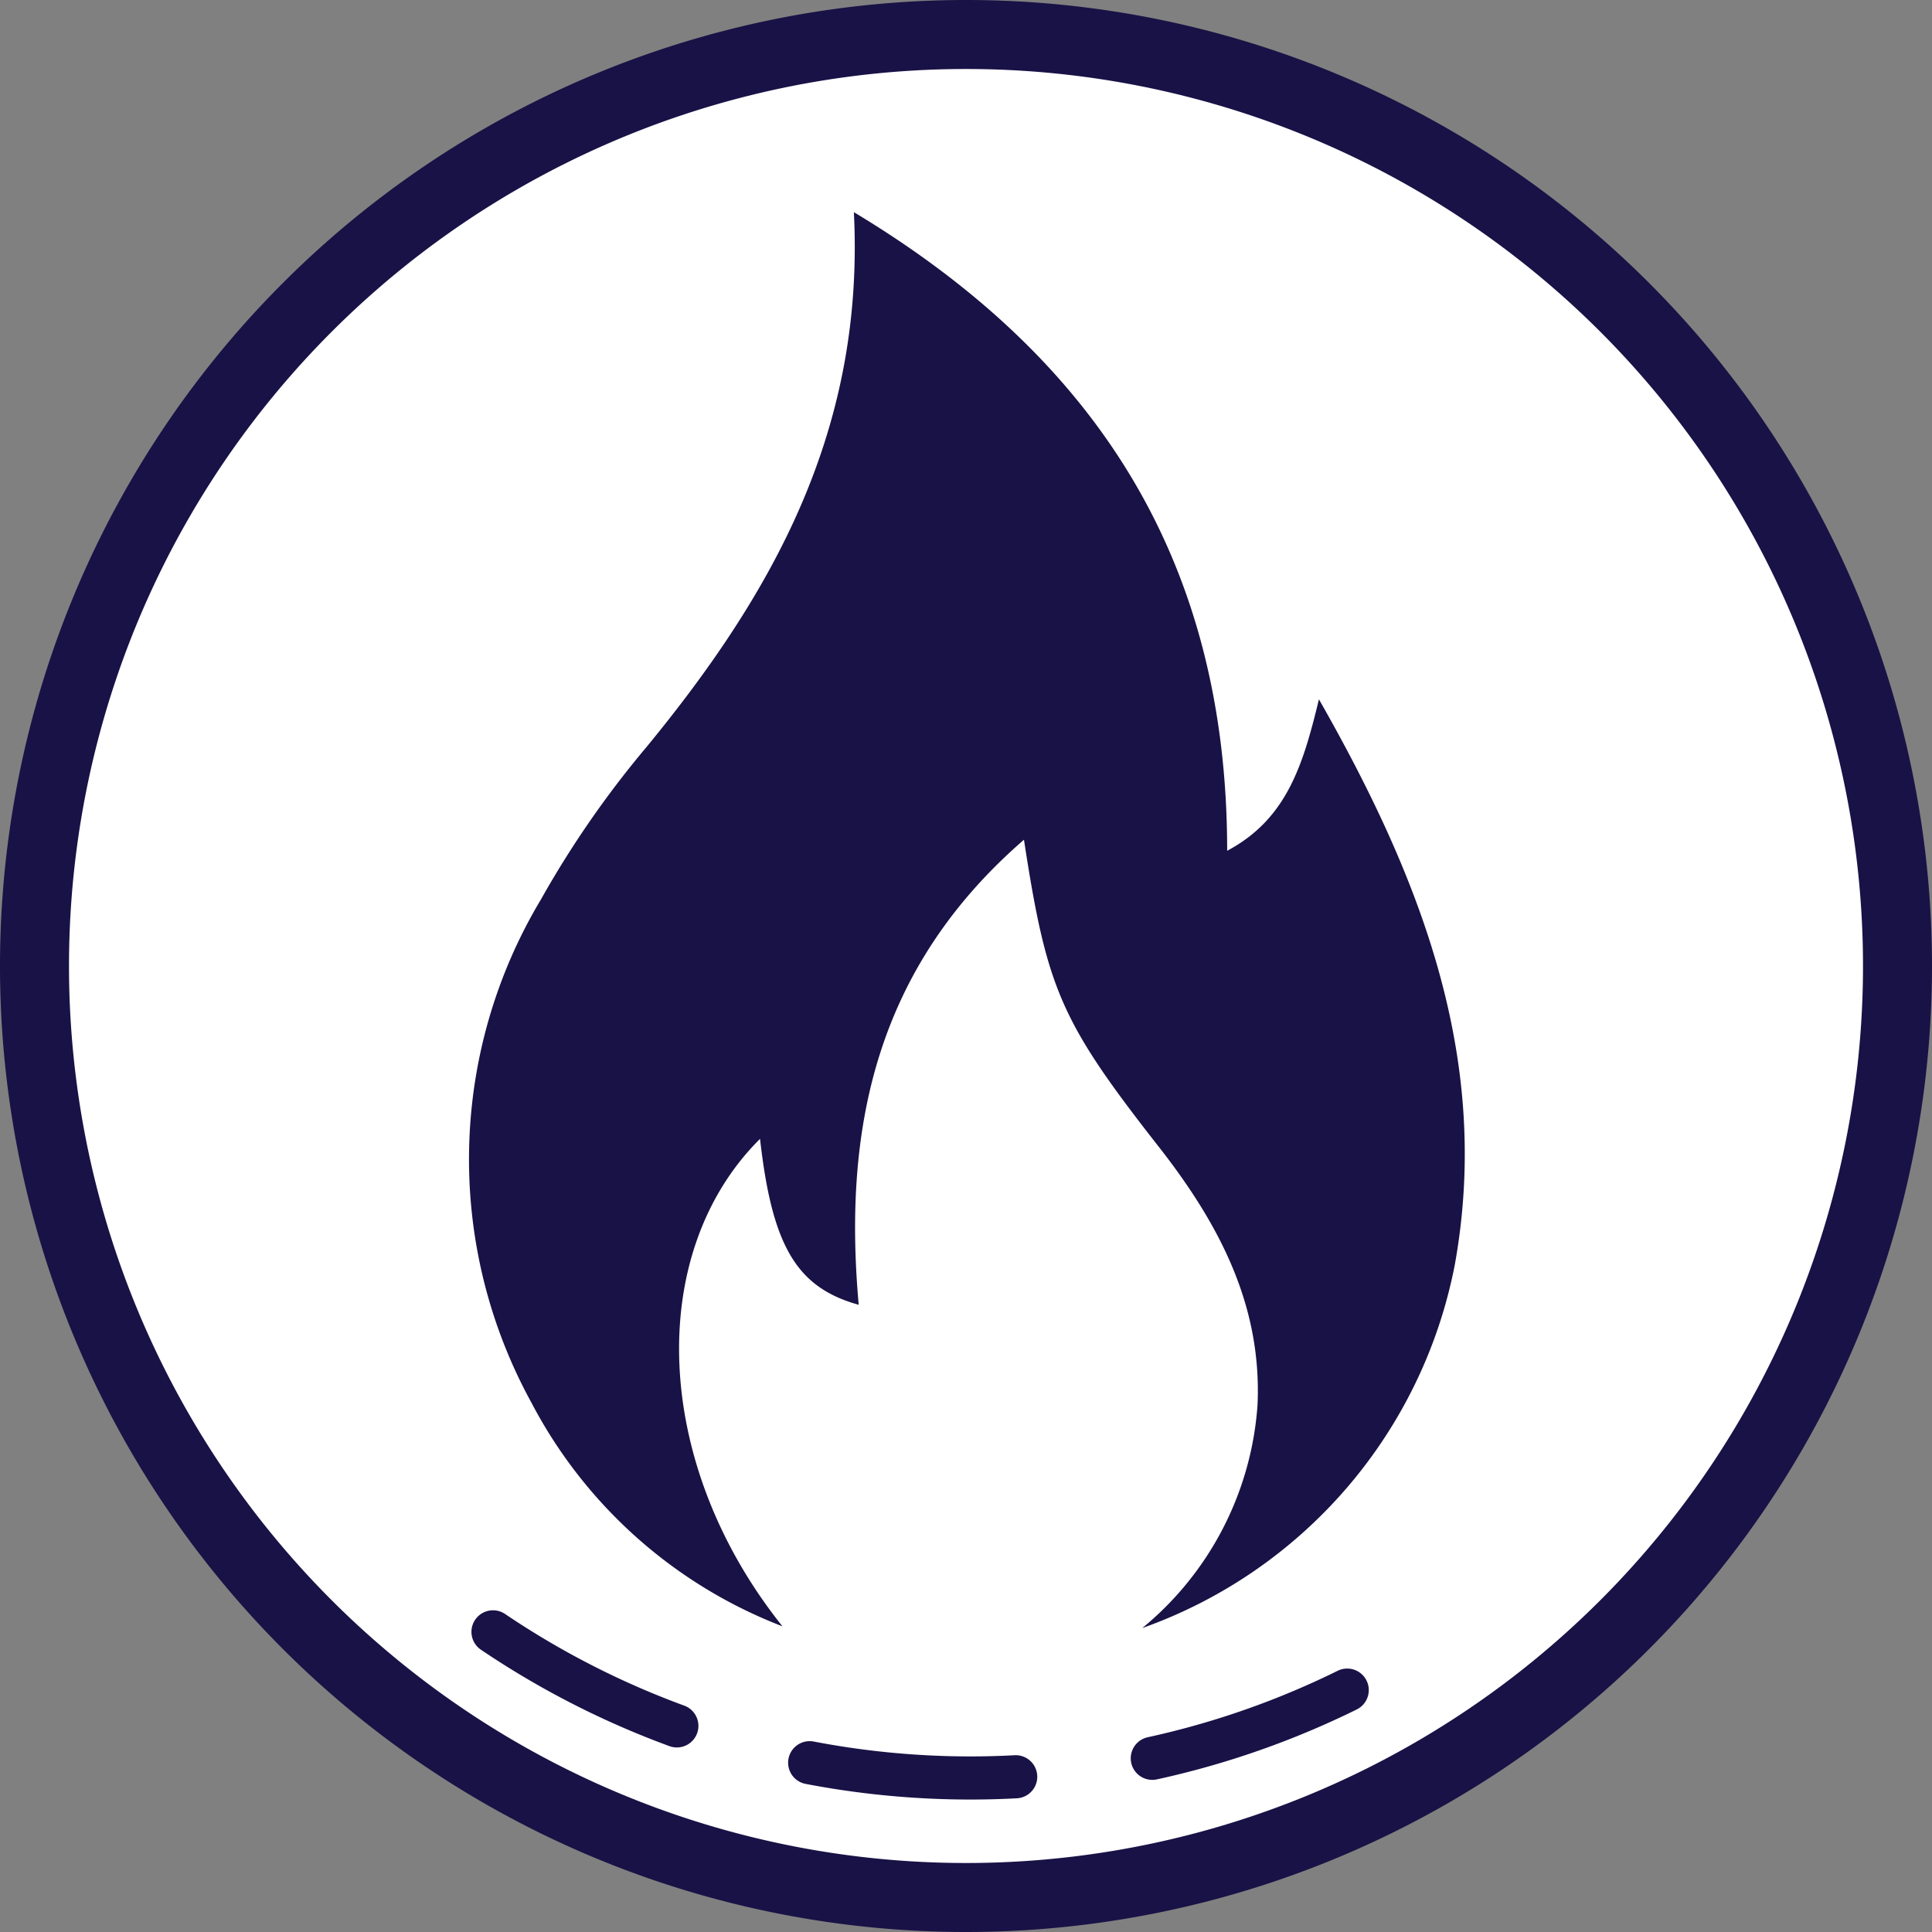
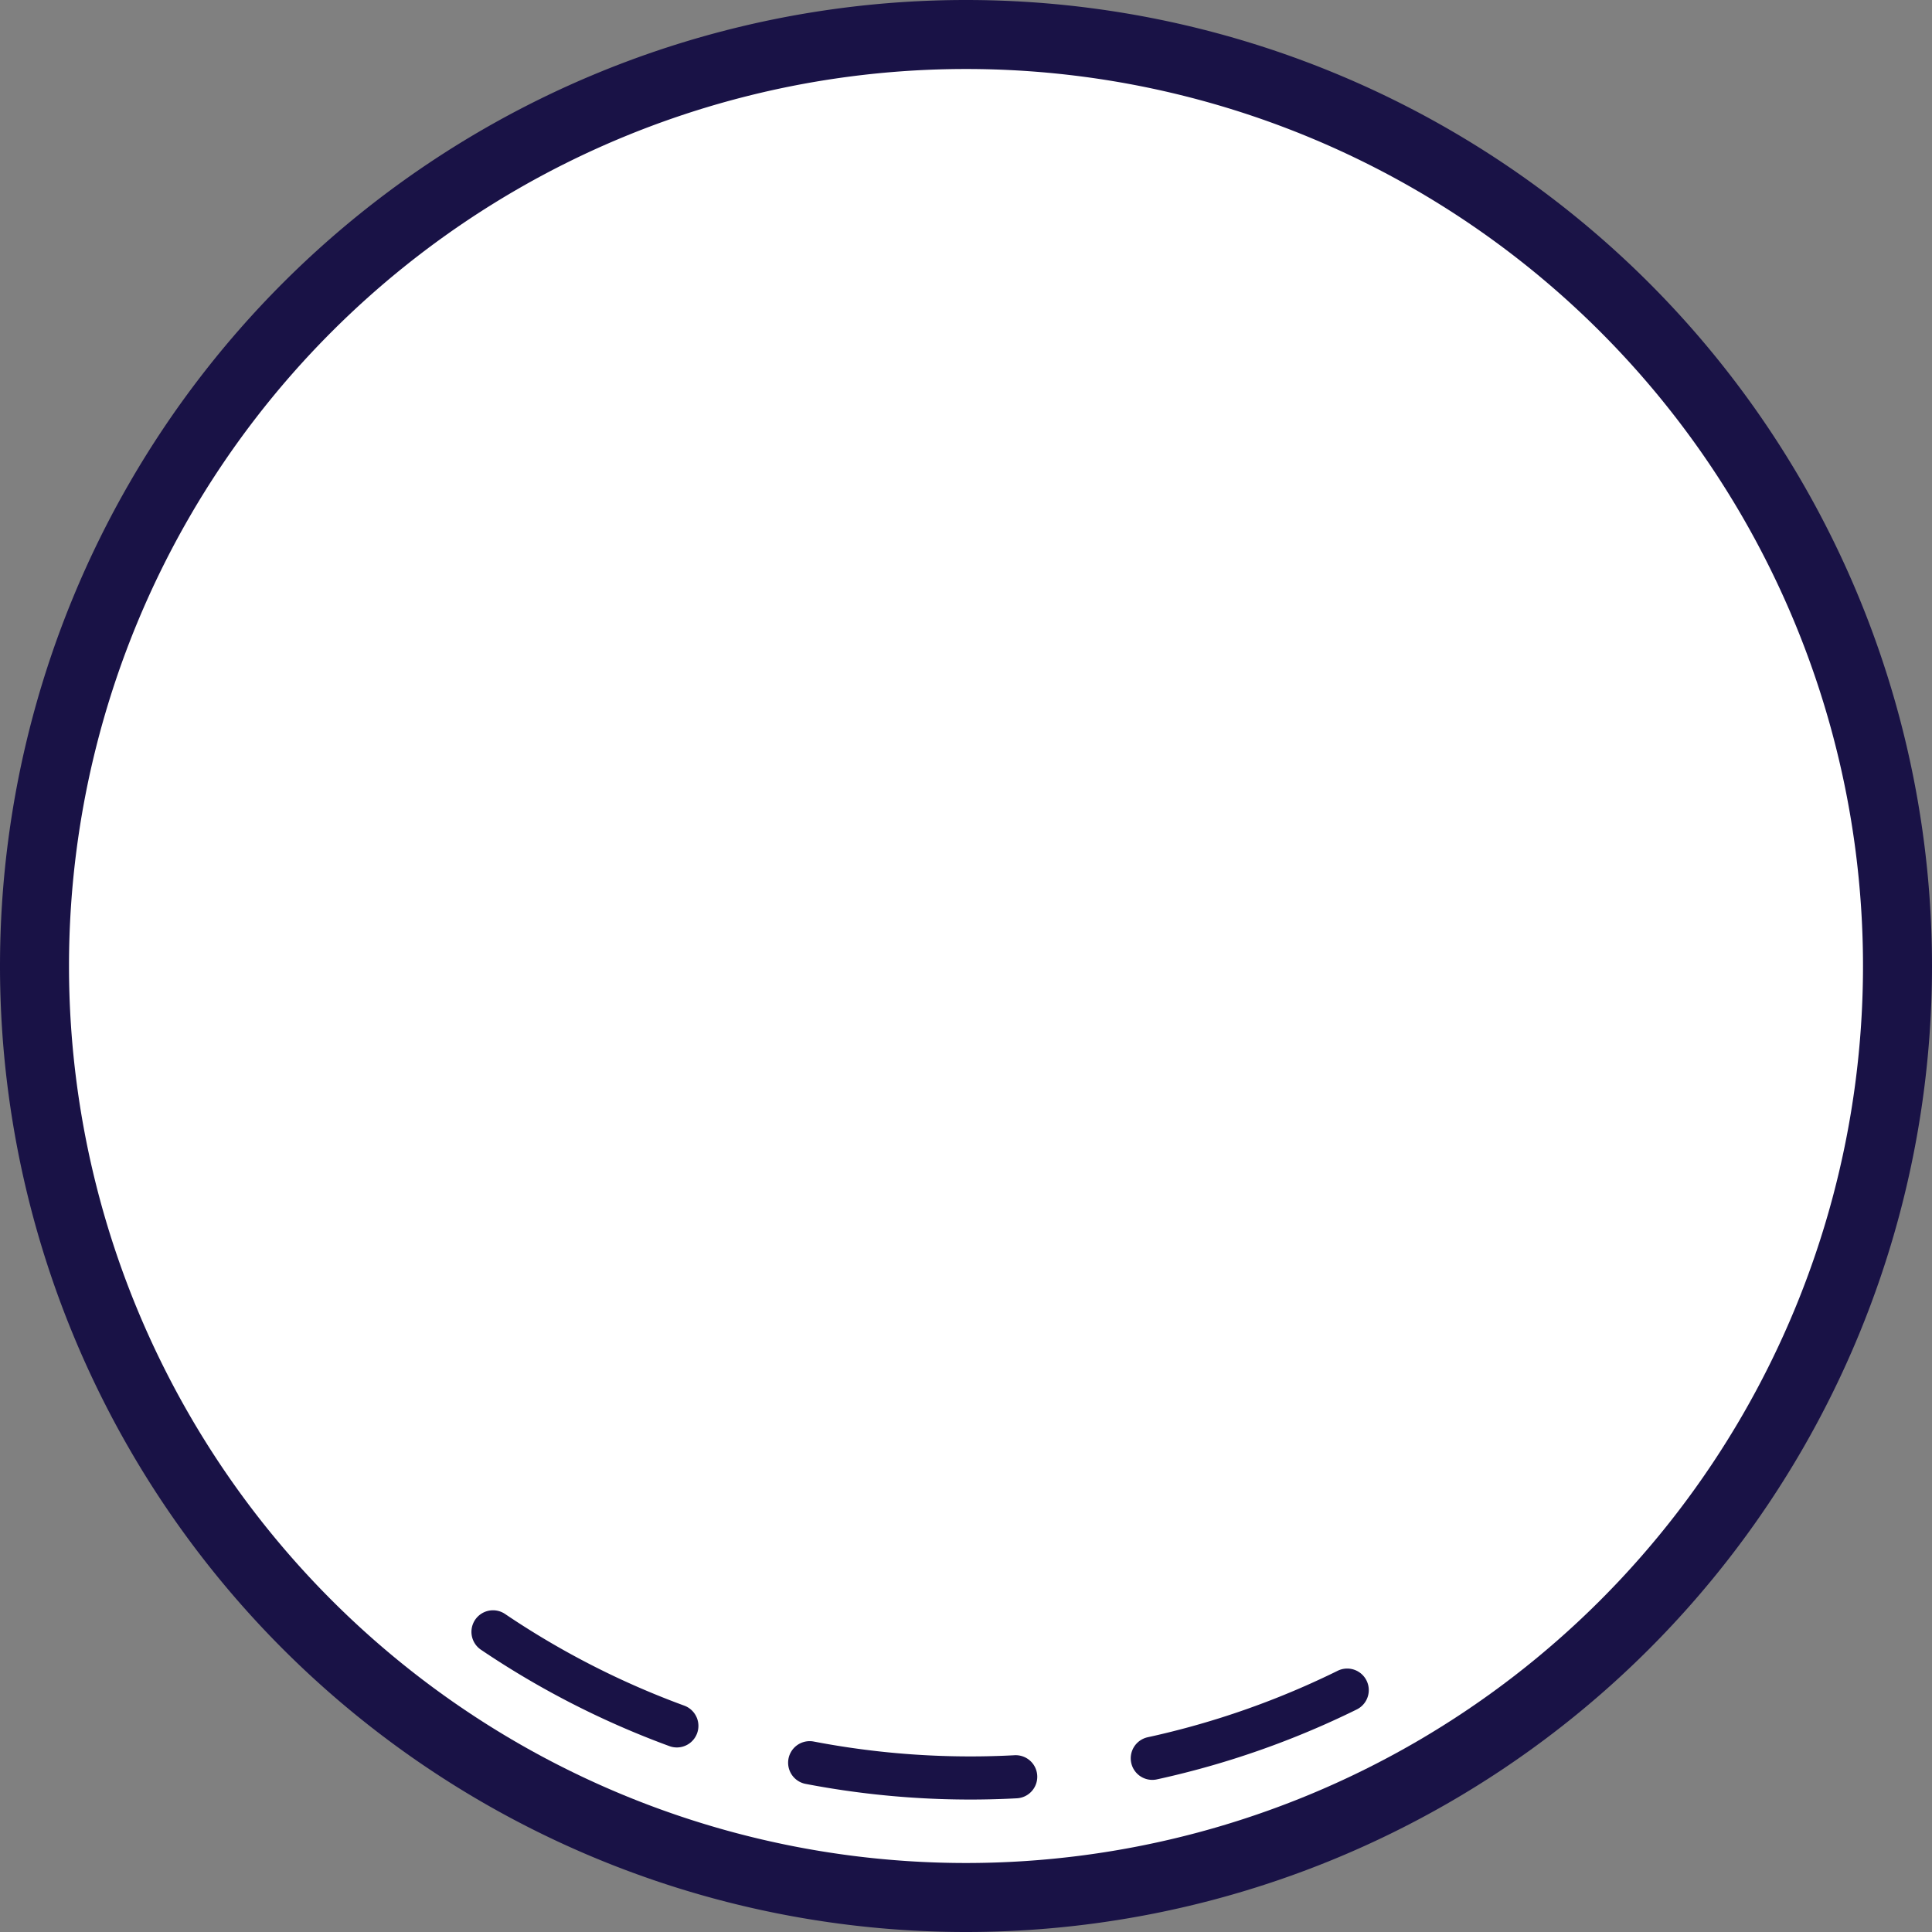
<svg xmlns="http://www.w3.org/2000/svg" viewBox="0 0 56 56">
  <rect x="0" y="0" width="56" height="56" fill="#808080" stroke="none" />
  <defs>
    <style>.cls-1{fill:#fff;stroke-width:2px;}.cls-1,.cls-2{stroke:#191246;}.cls-2{fill:none;stroke-linecap:round;stroke-linejoin:round;stroke-width:1.25px;stroke-dasharray:6 2 0 2;}.cls-3{fill:#191246;}</style>
  </defs>
  <g id="Шар_2" data-name="Шар 2">
    <path class="cls-1" d="M28,1h0A27,27,0,0,1,55,28h0A27,27,0,0,1,28,55h0A27,27,0,0,1,1,28H1A27,27,0,0,1,28,1Z" />
  </g>
  <g id="Слой_1" data-name="Слой 1">
    <path class="cls-2" d="M14.29,47.3a24.71,24.71,0,0,0,27.83-.11" />
-     <path class="cls-3" d="M29.68,24.34c-4.29,3.72-5.25,8.35-4.79,13.48-1.8-.5-2.51-1.7-2.86-4.81-3.31,3.29-3.14,9.39.65,14.13a13.81,13.81,0,0,1-7.28-6.49,14.65,14.65,0,0,1,.28-14.58,28.68,28.68,0,0,1,3.07-4.43c3.62-4.41,6.32-9.15,6-15.49,7.17,4.31,10.82,10.26,10.82,18.51,1.73-.92,2.2-2.49,2.66-4.39,3,5.26,5,10.48,3.94,16.38a14,14,0,0,1-9.06,10.54,9.19,9.19,0,0,0,3.34-6.47c.13-2.87-1.1-5.21-2.8-7.4C30.74,29.61,30.35,28.7,29.68,24.34Z" />
  </g>
</svg>